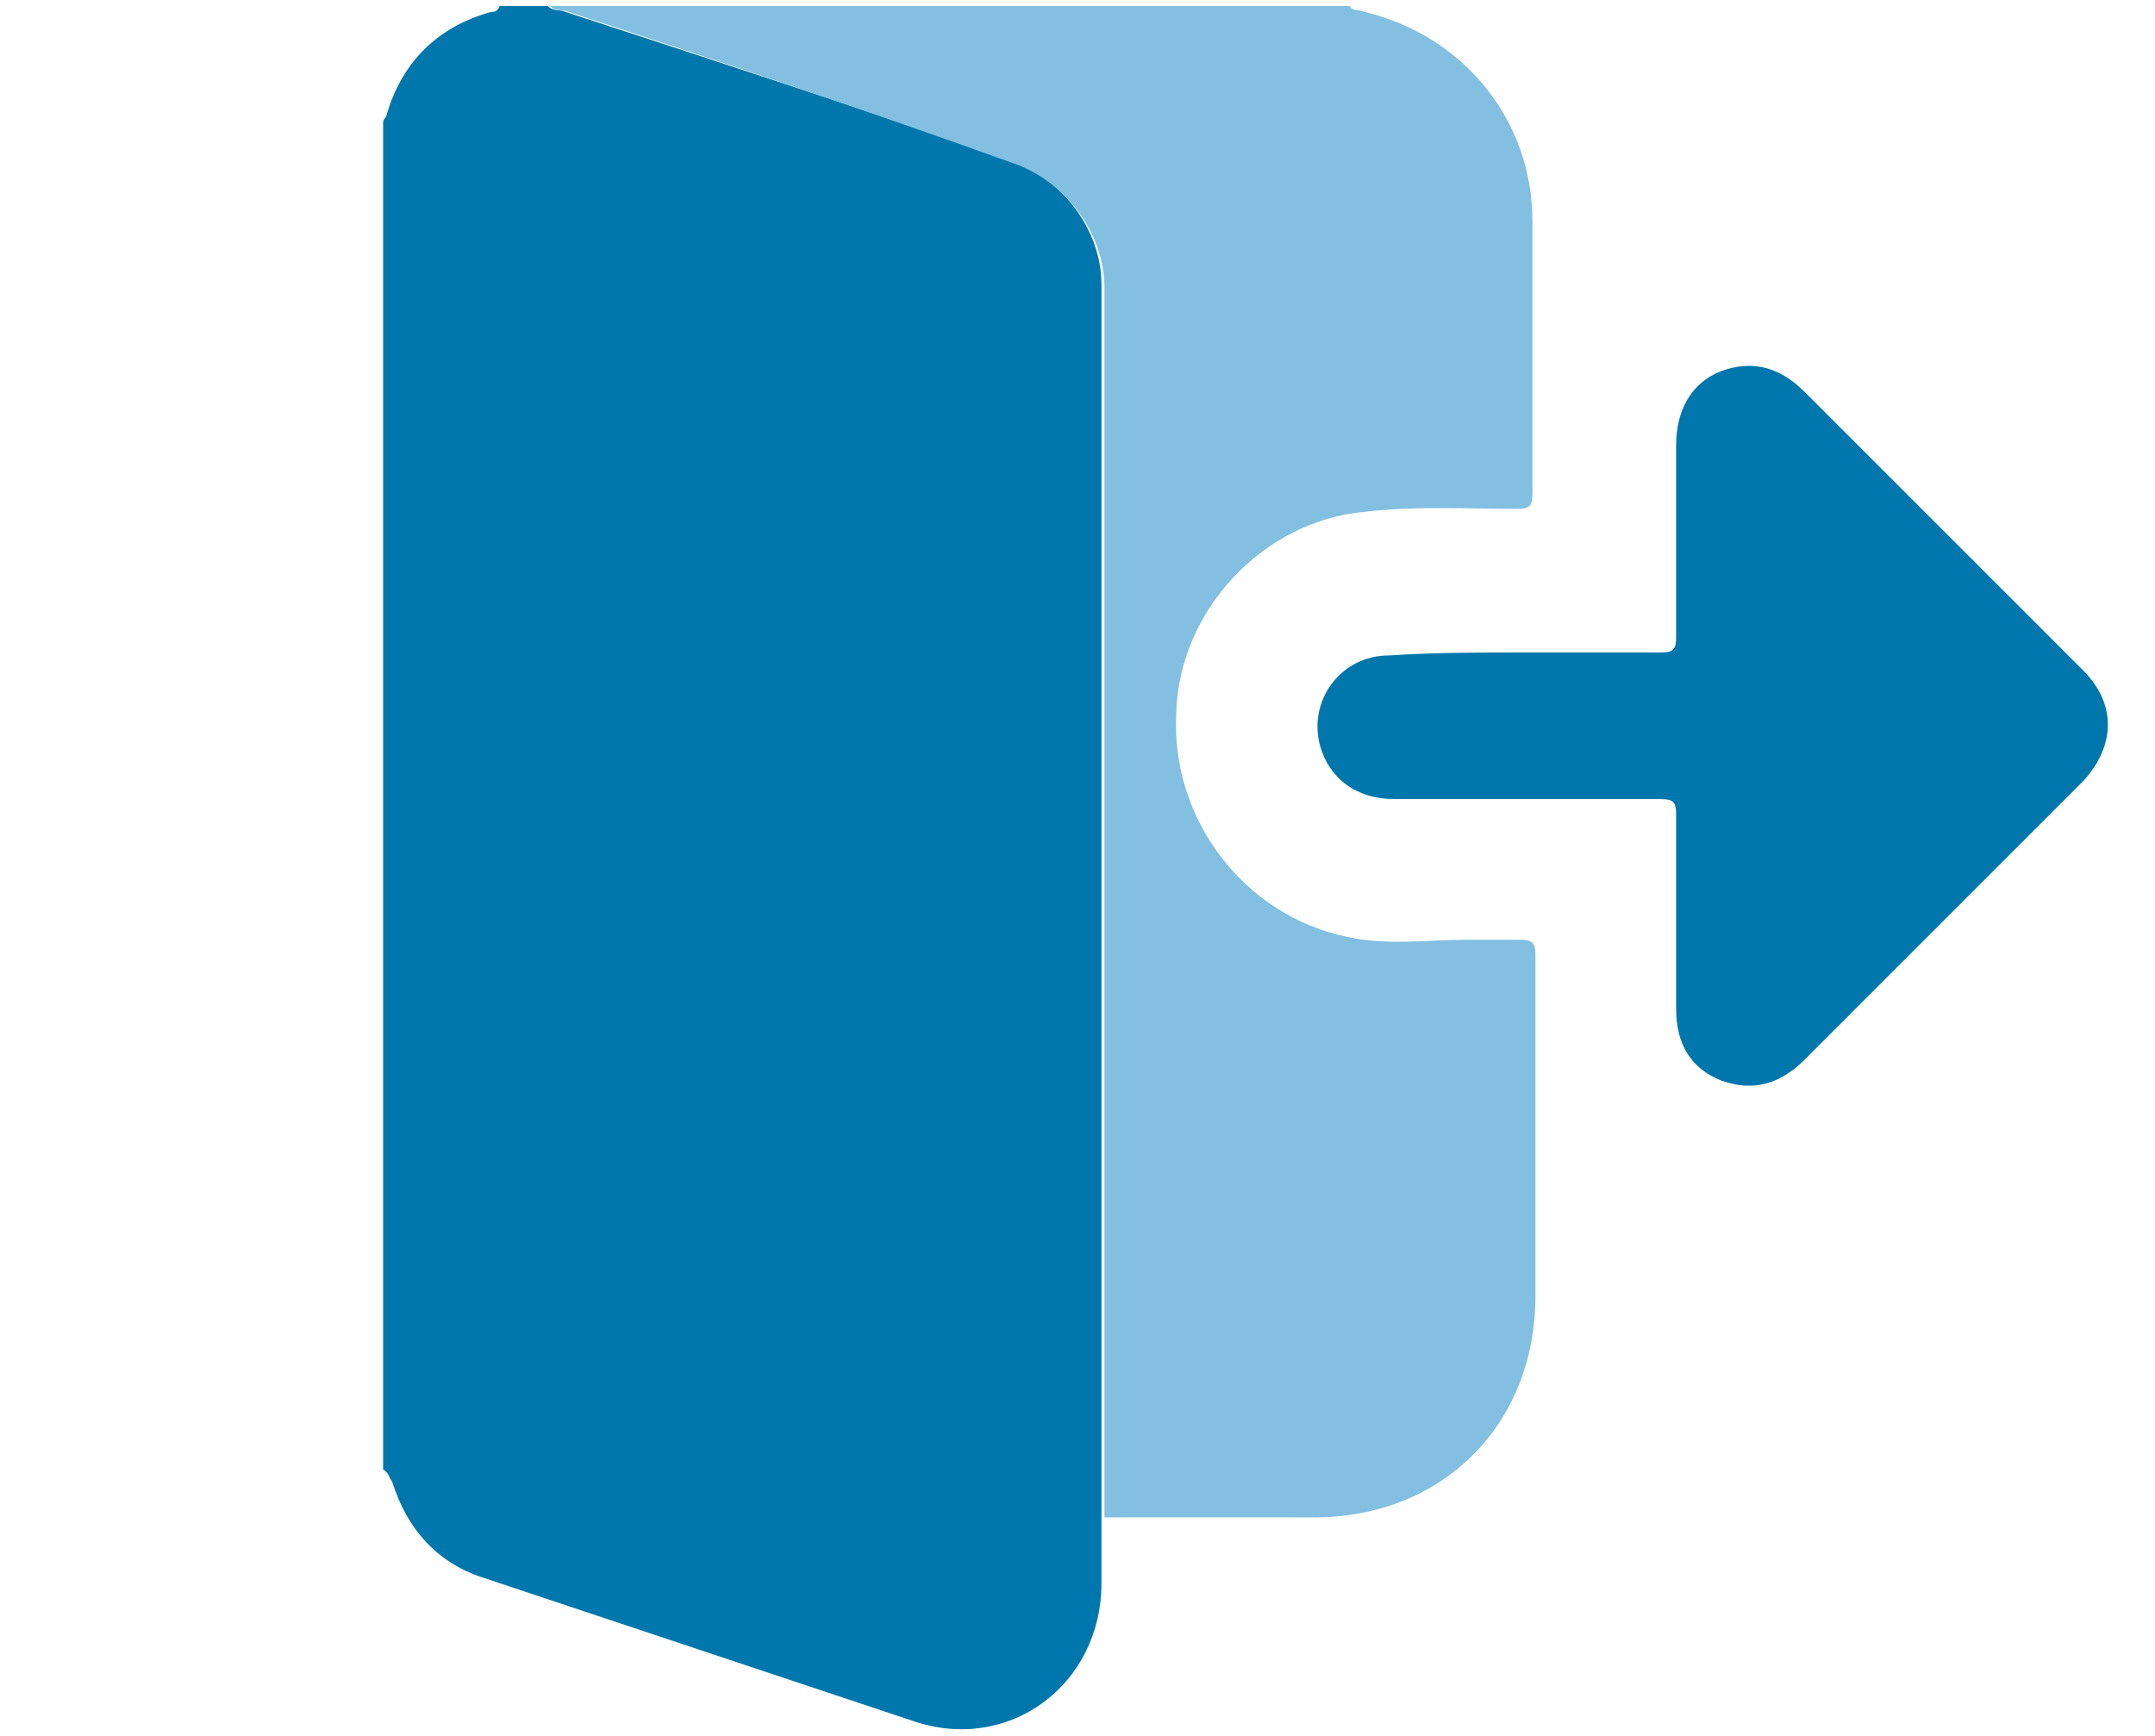
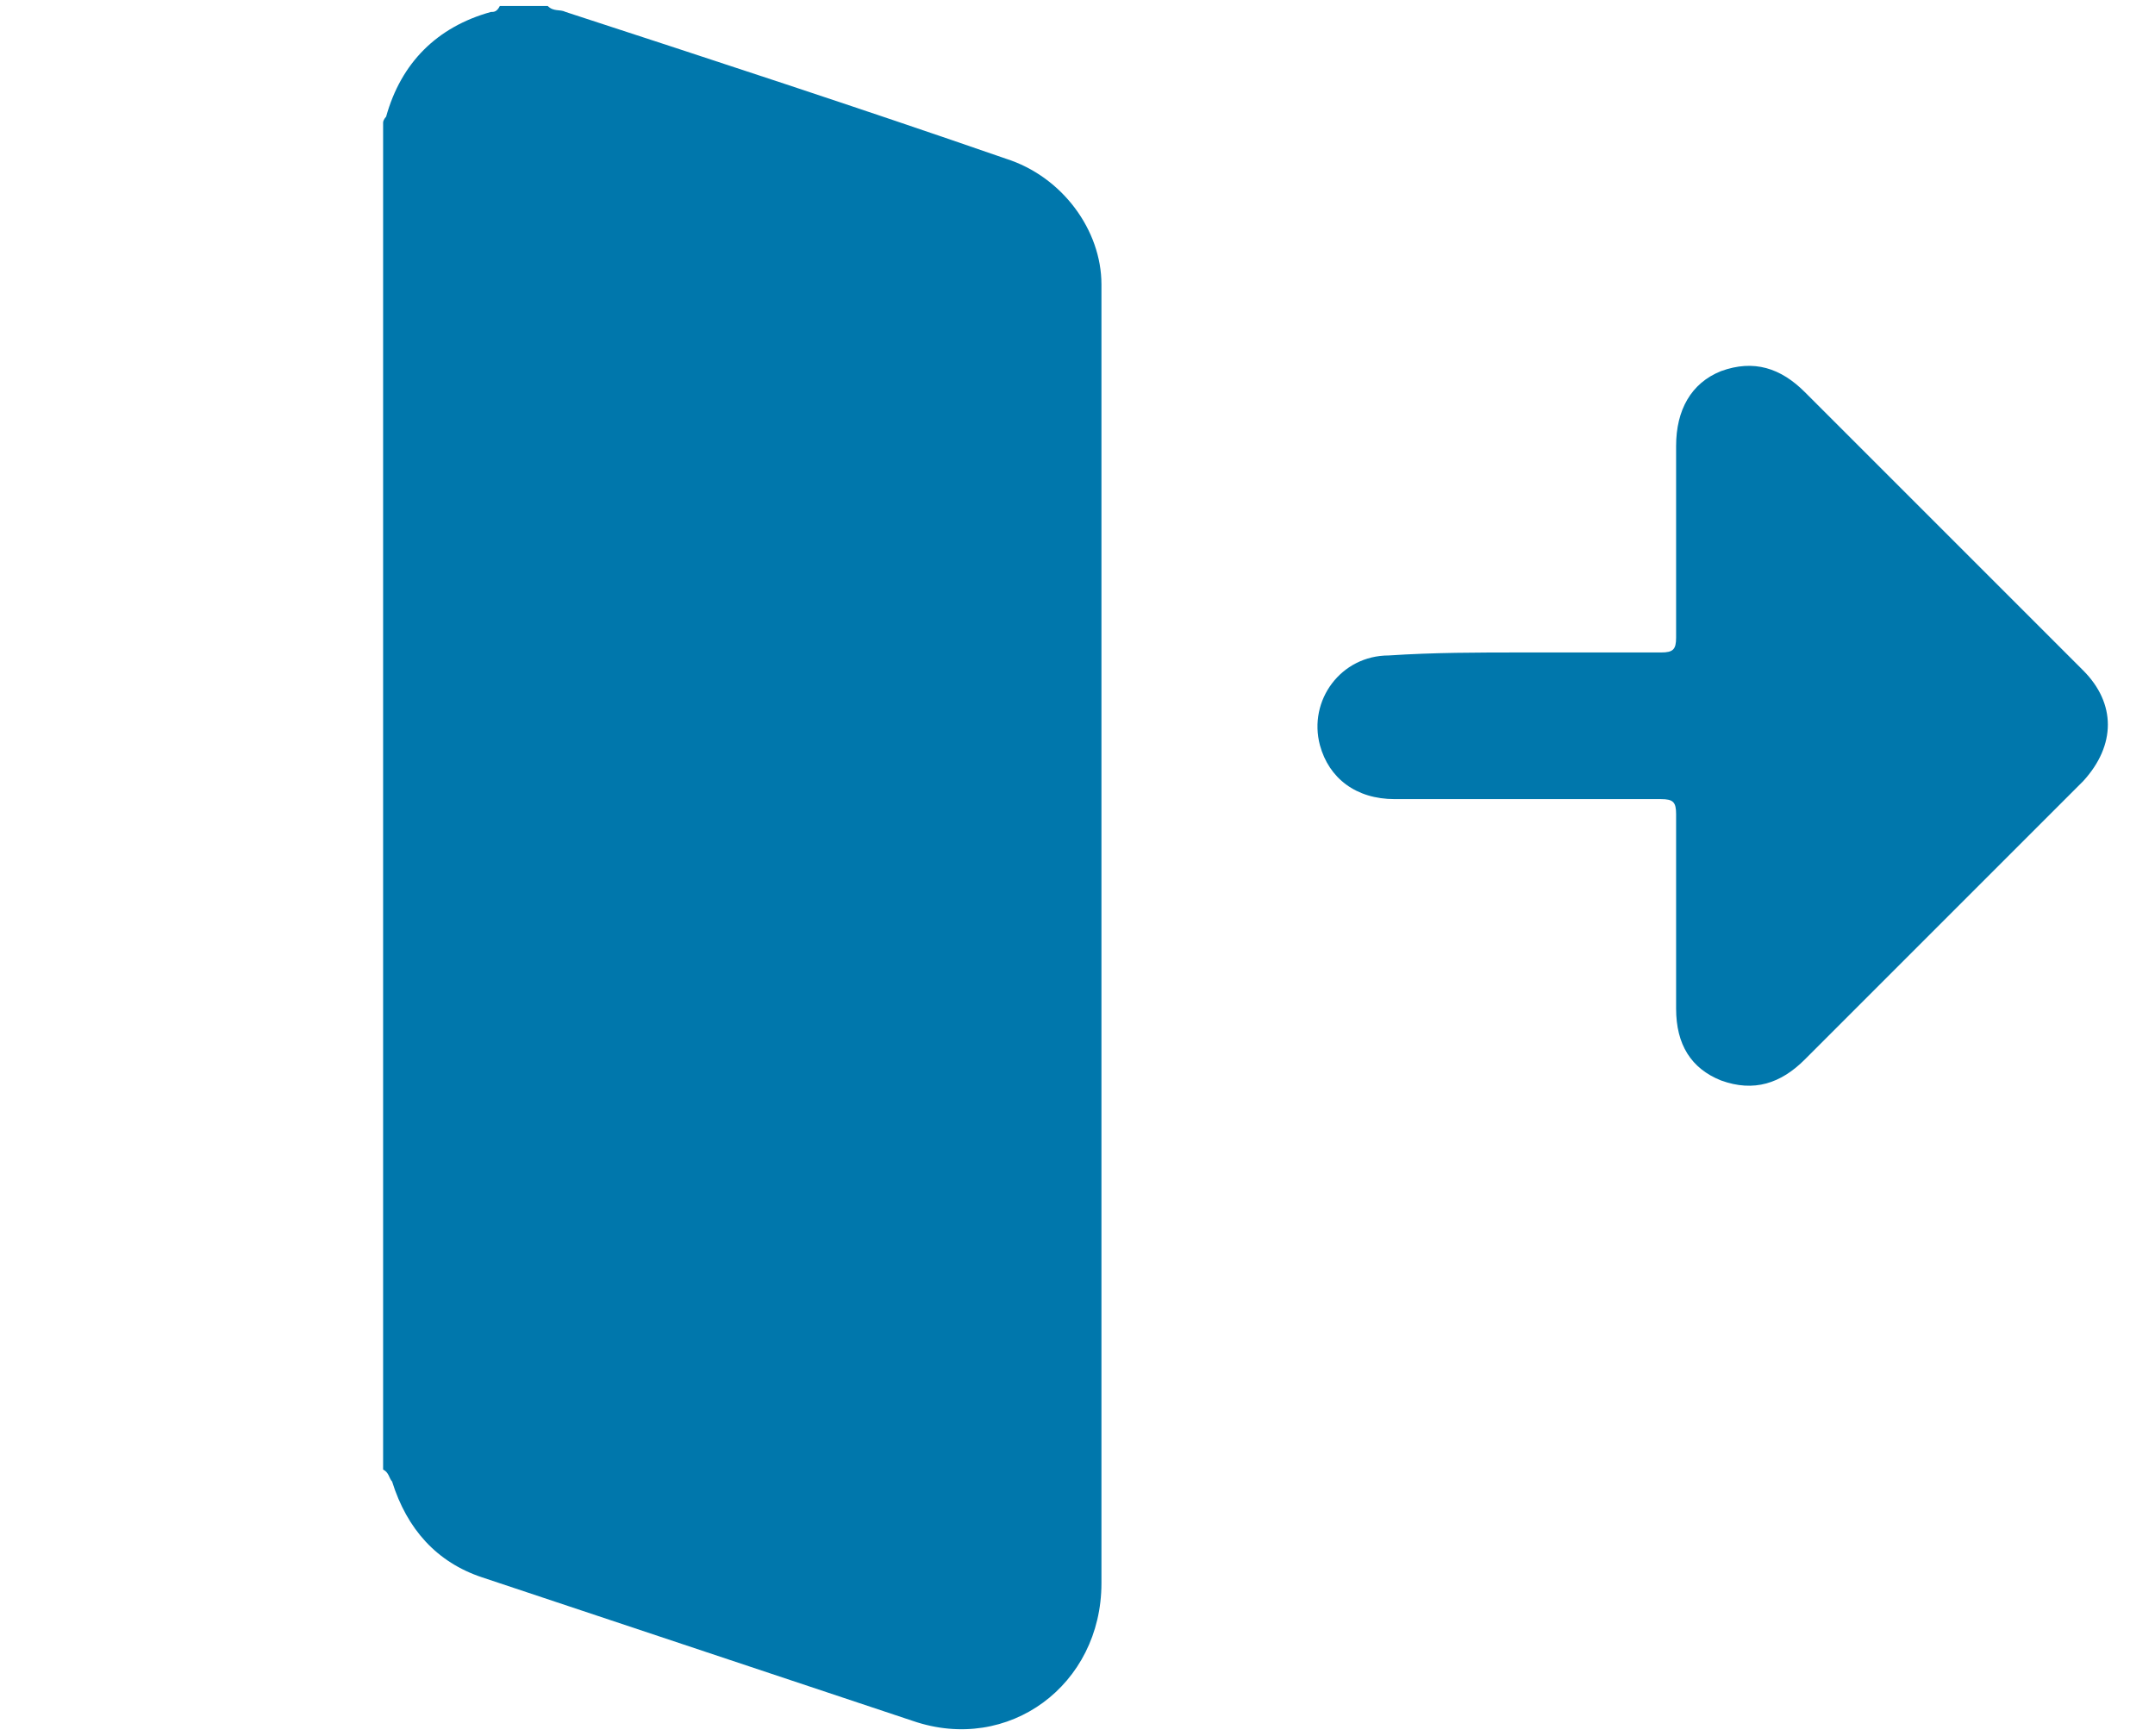
<svg xmlns="http://www.w3.org/2000/svg" version="1.1" id="レイヤー_1" x="0px" y="0px" viewBox="0 0 72 58" style="enable-background:new 0 0 72 58;" xml:space="preserve">
  <style type="text/css">
	.st0{fill:#0077AC;}
	.st1{fill:#82BFE0;}
</style>
  <g>
    <path class="st0" d="M12.8,49.1c0-15,0-30,0-45c0-0.1,0.1-0.2,0.1-0.2c0.5-1.8,1.7-3,3.5-3.5c0.1,0,0.2,0,0.3-0.2c0.5,0,1,0,1.6,0   c0.2,0.2,0.4,0.1,0.6,0.2c4.9,1.6,9.8,3.2,14.7,4.9c1.9,0.6,3.2,2.4,3.2,4.2c0,13.7,0,27.4,0,41.1c0,0.8,0,1.5,0,2.3   c0,3.4-3.1,5.7-6.3,4.6c-4.8-1.6-9.6-3.2-14.4-4.8c-1.5-0.5-2.5-1.6-3-3.2C13,49.4,13,49.2,12.8,49.1z" />
-     <path class="st1" d="M45.1,0.2c0.1,0.2,0.3,0.1,0.5,0.2c3.3,0.8,5.6,3.6,5.6,7c0,3,0,6.1,0,9.1c0,0.4-0.1,0.5-0.5,0.5   c-1.7,0-3.4-0.1-5.1,0.1c-3.4,0.3-6.2,3.3-6.3,6.7c-0.2,3.6,2.3,6.8,5.7,7.5c1.3,0.3,2.7,0.1,4,0.1c0.6,0,1.2,0,1.8,0   c0.4,0,0.5,0.1,0.5,0.5c0,1.5,0,3,0,4.6c0,2.3,0,4.5,0,6.8c0,4.3-3.1,7.4-7.4,7.4c-2.3,0-4.7,0-7,0c0-13.7,0-27.4,0-41.1   c0-1.8-1.3-3.6-3.2-4.2C28.7,3.6,23.9,2,19,0.4c-0.2-0.1-0.5,0-0.6-0.2C27.3,0.2,36.2,0.2,45.1,0.2z" />
    <path class="st0" d="M50.9,21.8c1.5,0,3,0,4.6,0c0.4,0,0.5-0.1,0.5-0.5c0-2.1,0-4.3,0-6.4c0-1.2,0.5-2.1,1.5-2.5   c1.1-0.4,2-0.1,2.8,0.7c3.1,3.1,6.2,6.2,9.3,9.3c1.1,1.1,1.1,2.5,0,3.7c-3.1,3.1-6.2,6.2-9.3,9.3c-0.8,0.8-1.7,1.1-2.8,0.7   c-1-0.4-1.5-1.2-1.5-2.4c0-2.2,0-4.3,0-6.5c0-0.4-0.1-0.5-0.5-0.5c-3,0-5.9,0-8.9,0c-1.3,0-2.2-0.7-2.5-1.8c-0.4-1.5,0.7-3,2.3-3   C47.9,21.8,49.4,21.8,50.9,21.8z" />
  </g>
</svg>